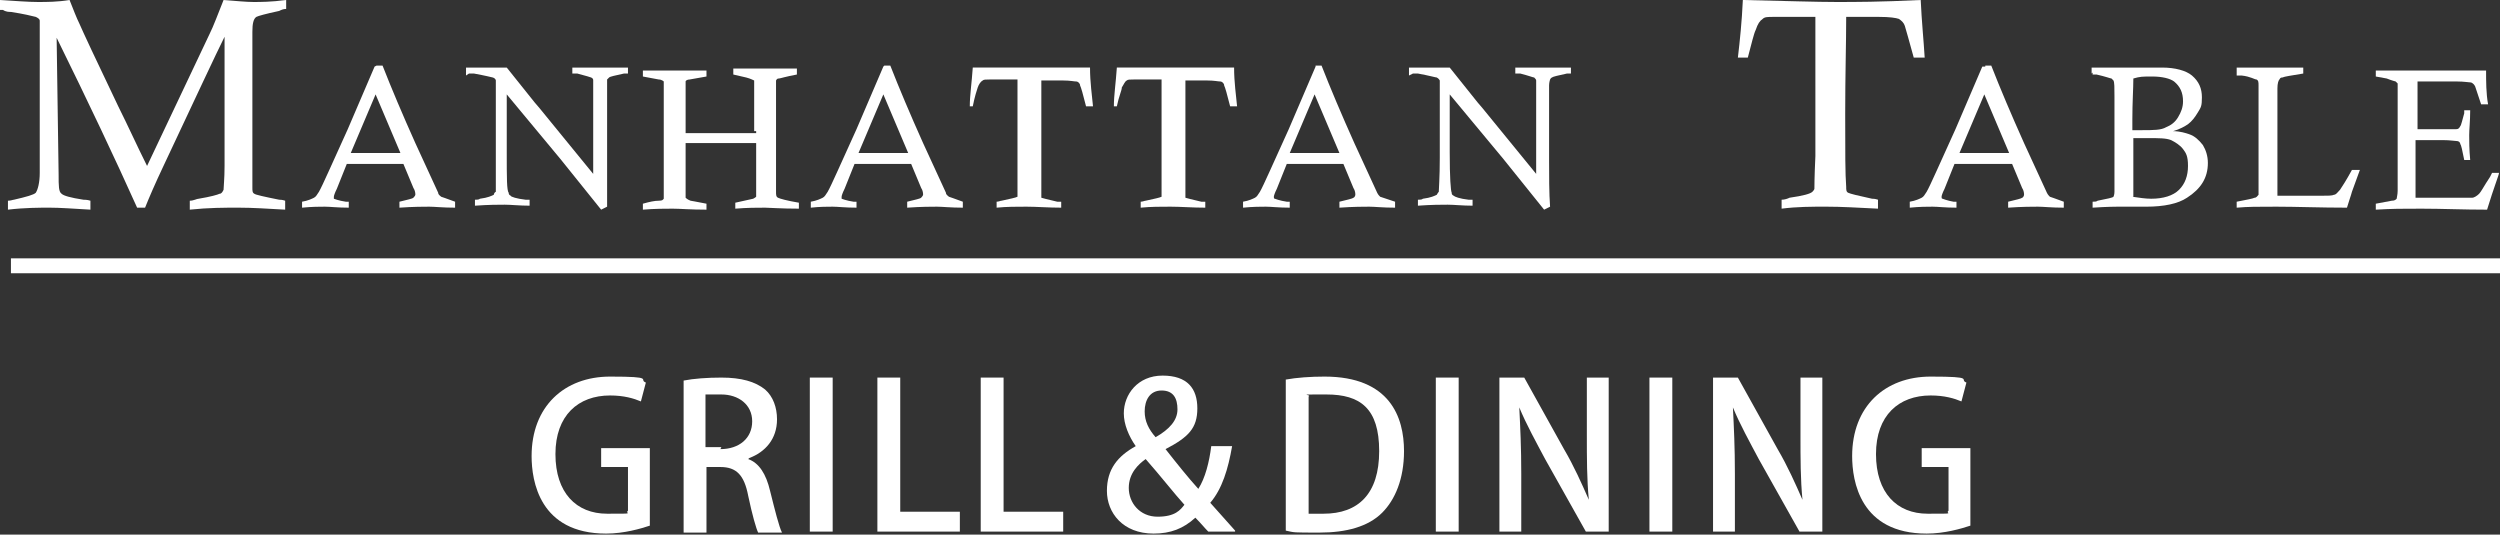
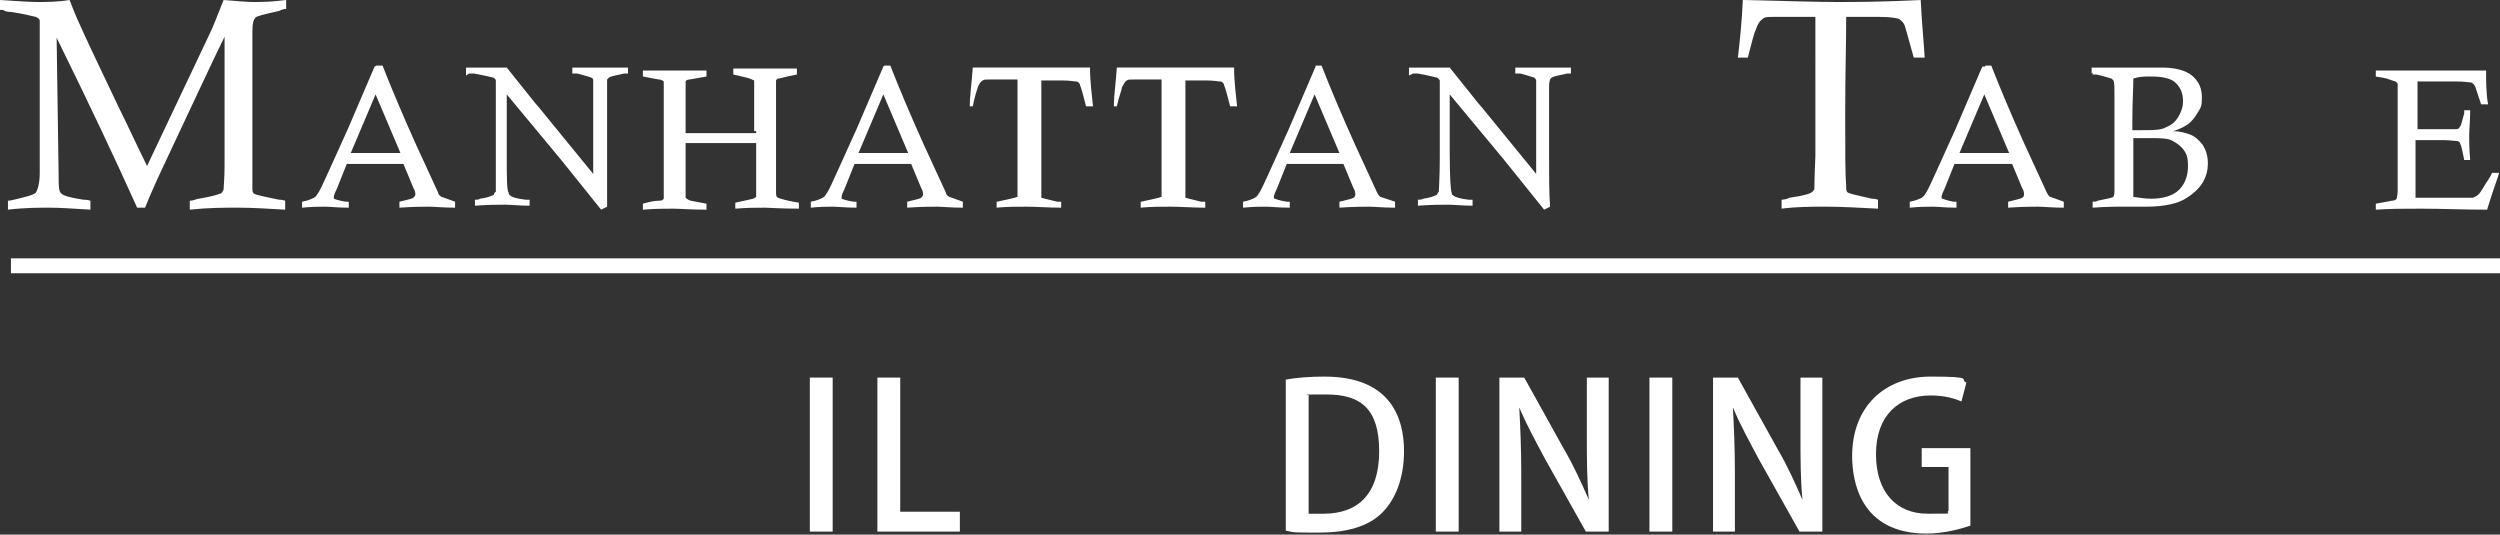
<svg xmlns="http://www.w3.org/2000/svg" id="_レイヤー_1" version="1.1" viewBox="0 0 251.6 53.8">
  <rect x="0" y="0" width="251.6" height="53.8" fill="#333333" stroke="none" />
  <defs>
    <style>
      .st0 {
        fill: #fff;
      }
    </style>
  </defs>
  <g>
    <path class="st0" d="M0,.9v-.9c1.6.1,2.9.2,3.8.2s2,0,3.2-.2c.4,1,.7,1.8,1,2.4.3.7,1.6,3.5,3.9,8.3,1,2,1.9,4,2.9,6l6.3-13.3C21.5,2.6,21.9,1.5,22.5,0c1.3.1,2.3.2,3,.2S27.3.2,28.8,0v.9c-.3,0-.5.1-.7.2-1.4.3-2.1.5-2.3.6-.3.2-.4.7-.4,1.5v15.7c0,.3,0,.5.2.6.1.1,1,.3,2.5.6.1,0,.3,0,.6.1v.9c-1.8-.1-3.3-.2-4.7-.2s-3,0-4.9.2v-.9c.4,0,.7-.2.9-.2,1.2-.2,1.9-.4,2.1-.5.2,0,.3-.2.4-.4,0-.3.1-1.1.1-2.4V3.7c-.9,1.8-2.9,6.1-6.1,12.9-.9,1.9-1.5,3.3-1.9,4.3h-.8c-2.2-4.9-4.9-10.6-8.1-17.1l.2,13.8c0,1.1,0,1.7.3,1.9.2.2.9.4,2.2.6.1,0,.4,0,.7.1v.9c-1.7-.1-3.1-.2-4.1-.2s-2.5,0-4.2.2v-.9c.3,0,.5-.1.6-.1,1.3-.3,2-.5,2.2-.7.2-.3.4-1,.4-2v-3.3c0-3,0-6,0-8.8v-1.8c0-.7,0-1.2,0-1.4,0-.2-.2-.3-.4-.4-.4-.1-1.2-.3-2.5-.5-.2,0-.5,0-.8-.2h-.3Z" />
    <path class="st0" d="M37.9,6.6h.6c.9,2.3,2,4.9,3.3,7.8l2.3,5c0,.2.2.3.3.4,0,0,.6.2,1.4.5v.6c-1.2,0-2.1-.1-2.6-.1s-1.6,0-3,.1v-.6c.8-.2,1.3-.3,1.4-.4,0,0,.2-.2.2-.3s0-.4-.2-.7l-1-2.4h-5.7l-1,2.5c-.2.4-.3.7-.3.8s0,.2,0,.2c0,0,.5.2,1.2.3h.3v.6c-1.1,0-1.9-.1-2.4-.1s-1.3,0-2.3.1v-.6c.6-.1,1-.3,1.2-.4s.3-.3.5-.6c.4-.7,1.3-2.8,2.9-6.3l2.7-6.3h0ZM35.3,15.4h5l-2.5-5.9-2.5,5.9Z" />
    <path class="st0" d="M46.9,7.4v-.6c.8,0,1.5,0,2,0s1.1,0,2.1,0l2.8,3.5c.3.3,2.2,2.7,5.9,7.2v-9.4c0-.1,0-.2-.2-.3,0,0-.6-.2-1.4-.4,0,0-.3,0-.5,0v-.6c1.2,0,2.1,0,2.8,0s1.6,0,2.8,0v.6h-.4c-.9.2-1.4.3-1.5.4,0,0,0,0-.2.2,0,0,0,.3,0,.6v12.2l-.6.3-4.1-5.1-5.4-6.5v5.8c0,2.6,0,3.9.2,4.1,0,.1,0,.2.2.3,0,.1.6.3,1.5.4h.4v.6c-1,0-1.9-.1-2.5-.1s-1.6,0-3,.1v-.6c.2,0,.4,0,.5-.1.8-.1,1.2-.3,1.4-.4,0,0,0-.2.2-.3,0-.3,0-1.4,0-3.4v-7.8c0,0,0-.2-.3-.3,0,0-.8-.2-1.9-.4,0,0-.3,0-.5,0l-.3.2Z" />
    <path class="st0" d="M75.9,13.2v-4.6c0-.3,0-.4,0-.5,0,0-.4-.2-.8-.3l-1.3-.3v-.6c1.5,0,2.6,0,3.3,0s1.8,0,3.1,0v.6c-1.1.2-1.7.4-1.8.4s-.2,0-.3.2c0,.1,0,.5,0,1.1v10.1c0,.3,0,.5.2.6s.9.3,2.1.5v.6c-1.8,0-3-.1-3.4-.1-.8,0-1.8,0-3,.1v-.6l1.8-.4c0,0,.2-.1.3-.2,0-.1,0-.4,0-.8v-4.6h-7.1v4.8c0,.3,0,.6,0,.7,0,0,.2.2.5.3,0,0,.6.1,1.6.3v.6c-1.6,0-2.7-.1-3.4-.1s-1.8,0-3,.1v-.6c.7-.2,1.2-.3,1.6-.3s.4-.1.5-.2c0-.1,0-.3,0-.7v-10.6c0-.2,0-.4,0-.5,0,0-.2-.2-.5-.2l-1.6-.3v-.6c1.3,0,2.4,0,3.3,0s2,0,3.1,0v.6l-1.7.3c-.2,0-.4.1-.4.2,0,0,0,.3,0,.5v4.7h7.1v-.2Z" />
    <path class="st0" d="M89,6.6h.6c.9,2.3,2,4.9,3.3,7.8l2.3,5c0,.2.2.3.3.4,0,0,.6.2,1.4.5v.6c-1.2,0-2.1-.1-2.6-.1s-1.6,0-3,.1v-.6c.8-.2,1.3-.3,1.4-.4,0,0,.2-.2.2-.3s0-.4-.2-.7l-1-2.4h-5.7l-1,2.5c-.2.4-.3.7-.3.8s0,.2,0,.2c0,0,.5.2,1.2.3h.3v.6c-1.1,0-1.9-.1-2.4-.1s-1.3,0-2.2.1v-.6c.6-.1,1-.3,1.2-.4s.3-.3.5-.6c.4-.7,1.3-2.8,2.9-6.3l2.7-6.3h0ZM86.4,15.4h5l-2.5-5.9-2.5,5.9Z" />
    <path class="st0" d="M98.4,10.7h-.8c0-1.1.2-2.4.3-3.9,2.9,0,5,0,6.2,0s2.9,0,5.6,0c0,1.5.2,2.8.3,3.9h-.7c-.3-1.2-.5-1.9-.6-2.1,0-.2-.2-.4-.4-.4s-.6-.1-1.3-.1h-2.2v11.4c0,.2,0,.3,0,.4,0,0,.7.2,1.6.4h.4v.6c-1.3,0-2.5-.1-3.5-.1s-2,0-3,.1v-.6c.2,0,.4-.1.5-.1.9-.2,1.4-.3,1.6-.4,0,0,0-.1,0-.2V8h-2.8c-.4,0-.6,0-.7.1-.2.1-.4.4-.5.7s-.3.9-.5,1.9h.3Z" />
    <path class="st0" d="M112.9,10.7h-.8c0-1.1.2-2.4.3-3.9,2.9,0,5,0,6.2,0s2.9,0,5.6,0c0,1.5.2,2.8.3,3.9h-.7c-.3-1.2-.5-1.9-.6-2.1,0-.2-.2-.4-.4-.4s-.6-.1-1.3-.1h-2.2v11.4c0,.2,0,.3,0,.4,0,0,.7.2,1.6.4h.4v.6c-1.3,0-2.5-.1-3.5-.1s-2,0-3,.1v-.6c.2,0,.4-.1.5-.1.9-.2,1.4-.3,1.6-.4,0,0,0-.1,0-.2V8h-2.8c-.4,0-.6,0-.7.1-.2.1-.3.4-.5.7,0,.3-.3.9-.5,1.9h.3Z" />
    <path class="st0" d="M132.4,6.6h.6c.9,2.3,2,4.9,3.3,7.8l2.3,5c.1.2.2.3.3.4,0,0,.6.2,1.5.5v.6c-1.2,0-2.1-.1-2.6-.1s-1.6,0-3,.1v-.6c.8-.2,1.3-.3,1.4-.4.1,0,.2-.2.2-.3s0-.4-.2-.7l-1-2.4h-5.7l-1,2.5c-.2.4-.3.7-.3.8s0,.2.1.2c0,0,.5.2,1.2.3h.3v.6c-1.1,0-1.9-.1-2.4-.1s-1.3,0-2.3.1v-.6c.6-.1,1-.3,1.2-.4s.3-.3.5-.6c.4-.7,1.3-2.8,2.9-6.3l2.7-6.3h0ZM129.8,15.4h5l-2.5-5.9-2.5,5.9Z" />
    <path class="st0" d="M141.8,7.4v-.6c.8,0,1.5,0,2,0s1.1,0,2.1,0l2.8,3.5c.3.3,2.2,2.7,5.9,7.2v-9.4c0-.1-.1-.2-.2-.3-.1,0-.6-.2-1.4-.4-.1,0-.3,0-.5,0v-.6c1.2,0,2.1,0,2.8,0s1.6,0,2.8,0v.6h-.4c-.9.2-1.4.3-1.5.4,0,0-.1,0-.2.2,0,0-.1.3-.1.6v7.5c0,1.5,0,3.4.1,4.7l-.6.3-4.1-5.1-5.4-6.5v5.8c0,2.6.1,3.9.2,4.1,0,.1,0,.2.2.3.1.1.6.3,1.5.4h.4v.6c-1,0-1.9-.1-2.5-.1s-1.6,0-3,.1v-.6c.2,0,.4,0,.5-.1.8-.1,1.2-.3,1.4-.4,0,0,.1-.2.2-.3,0-.3.1-1.4.1-3.4v-7.8c0,0-.1-.2-.3-.3-.1,0-.8-.2-1.9-.4-.1,0-.3,0-.5,0l-.4.2Z" />
    <path class="st0" d="M176,5.8h-1.1c.2-1.7.4-3.6.5-5.8,4.4.1,7.5.2,9.4.2s4.4,0,8.5-.2c.1,2.2.3,4.1.4,5.8h-1.1c-.5-1.8-.8-2.9-.9-3.2-.1-.3-.3-.5-.6-.7-.3-.1-.9-.2-2-.2h-3.3c0,2.6-.1,5.9-.1,9.8s0,6,.1,7.3c0,.3,0,.5.2.6s1,.3,2.4.6c.1,0,.3,0,.6.1v.9c-2-.1-3.7-.2-5.2-.2s-2.9,0-4.5.2v-.9c.3,0,.6-.1.8-.2,1.4-.2,2.1-.4,2.3-.6,0,0,.2-.2.2-.3s0-1.2.1-3.3V1.7h-4.2c-.6,0-.9,0-1.1.2-.3.2-.5.5-.7,1.1-.2.4-.4,1.3-.8,2.8h.1Z" />
    <path class="st0" d="M199.8,6.6h.6c.9,2.3,2,4.9,3.3,7.8l2.3,5c.1.2.2.3.3.4,0,0,.6.2,1.4.5v.6c-1.2,0-2.1-.1-2.6-.1s-1.6,0-3,.1v-.6c.8-.2,1.3-.3,1.4-.4.1,0,.2-.2.2-.3s0-.4-.2-.7l-1-2.4h-5.8l-1,2.5c-.2.4-.3.7-.3.8s0,.2.1.2c0,0,.5.2,1.1.3h.3v.6c-1.1,0-1.9-.1-2.4-.1s-1.3,0-2.3.1v-.6c.6-.1,1-.3,1.2-.4s.3-.3.5-.6c.4-.7,1.3-2.8,2.9-6.3l2.7-6.3h.3ZM197.2,15.4h5l-2.5-5.9-2.5,5.9Z" />
    <path class="st0" d="M210.5,7.4v-.6c1.2,0,2.3,0,3.3,0h3.8c1.3,0,2.4.3,3,.8.7.6,1,1.3,1,2.2s-.1,1-.4,1.5c-.3.5-.6.9-1,1.2-.3.2-.8.5-1.5.7.7,0,1.3.2,1.6.3.6.2,1,.6,1.4,1.1.3.5.5,1.1.5,1.8,0,1.5-.7,2.6-2.1,3.5-.9.6-2.3.9-4.1.9h-2.9c-.1,0-1,0-2.5.1v-.6c.2,0,.4,0,.5-.1,1-.2,1.5-.3,1.6-.4,0,0,.1-.2.1-.5v-9.6c0-.9,0-1.4-.1-1.6,0,0-.1-.1-.2-.2-.1,0-.6-.2-1.5-.4h-.4v-.2ZM214.6,13.1h1c1.1,0,1.9,0,2.4-.3.5-.2.9-.5,1.2-1s.5-1,.5-1.6c0-.9-.3-1.5-.9-2-.4-.3-1.2-.5-2.2-.5s-1.2,0-1.9.2c0,1-.1,2.4-.1,4.1s0,.6,0,1.1ZM214.6,19.8c.7.1,1.3.2,1.9.2,1.2,0,2.2-.3,2.8-.9s.9-1.4.9-2.4-.2-1.3-.5-1.7-.8-.7-1.2-.9c-.5-.2-1.2-.2-2.3-.2h-1.5v5.9h0Z" />
-     <path class="st0" d="M225.1,7.4v-.6c1.6,0,2.7,0,3.3,0s1.5,0,3.4,0v.6c-1.2.2-1.9.3-2.1.4-.1,0-.2,0-.3.2-.1.1-.2.4-.2.9v7.3c0,4.4,0,2,0,3.5h4.4c.7,0,1.1,0,1.3-.1.2,0,.4-.3.6-.5.2-.3.6-.9,1.2-2h.8l-.8,2.2c-.1.4-.3.9-.5,1.6-2.7,0-5.1-.1-7.1-.1s-2.8,0-4,.1v-.6c1-.2,1.6-.3,1.8-.4.2,0,.3-.2.4-.3v-11c0-.3,0-.5-.2-.6-.2,0-.6-.3-1.5-.4-.1,0-.4,0-.6,0h.1Z" />
    <path class="st0" d="M243.2,13h4c.2,0,.3-.1.4-.3.1-.1.2-.6.4-1.3v-.3h.6c0,1.1-.1,1.9-.1,2.5s0,1.4.1,2.5h-.6c-.2-1-.3-1.5-.4-1.6,0-.2-.2-.3-.3-.3-.2,0-.7-.1-1.5-.1h-2.7v5.8h5.7c.2,0,.5-.2.7-.4.2-.2.5-.8,1.1-1.7,0,0,.1-.2.2-.4h.7c0,.2-.5,1.4-1.2,3.7-2.4,0-4.6-.1-6.6-.1s-2.9,0-4.6.1v-.6l1.6-.3c.3,0,.4-.1.5-.2,0-.1.1-.4.1-.8v-10.8s-.1-.1-.2-.2c0,0-.4-.1-.9-.3l-1.1-.2v-.6c1.2,0,2.7,0,4.4,0s3.2,0,6.7,0c0,1.1,0,2.3.2,3.4h-.7c-.3-.9-.5-1.5-.6-1.8-.1-.2-.2-.3-.4-.4-.2,0-.7-.1-1.4-.1h-4v5.1-.3Z" />
-     <path class="st0" d="M65.4,52.9c-.9.3-2.6.8-4.4.8-6.7,0-7.5-5.3-7.5-7.8,0-5,3.3-8,7.9-8s2.8.3,3.6.6l-.5,1.9c-.7-.3-1.7-.6-3.1-.6-3.2,0-5.5,2-5.5,5.9s2.1,6,5.2,6,1.7,0,2.1-.3v-4.4h-2.7v-1.9h4.9v7.7h0Z" />
-     <path class="st0" d="M75.3,46.2c1.1.4,1.8,1.5,2.2,3.2.5,2,.9,3.6,1.2,4.2h-2.4c-.2-.4-.6-1.8-1-3.7-.4-2.1-1.2-2.9-2.8-2.9h-1.4v6.6h-2.3v-15.3c1-.2,2.4-.3,3.8-.3,2,0,3.4.4,4.4,1.2.8.7,1.2,1.8,1.2,3,0,2-1.2,3.3-2.8,3.9h0ZM72.5,45.2c1.9,0,3.2-1.1,3.2-2.8s-1.4-2.7-3.1-2.7-1.4,0-1.6,0v5.3h1.6,0Z" />
    <path class="st0" d="M81.5,38h2.3v15.5h-2.3v-15.5Z" />
    <path class="st0" d="M96.6,53.5h-8.3v-15.5h2.3v13.5h6v2Z" />
-     <path class="st0" d="M107,53.5h-8.3v-15.5h2.3v13.5h6v2Z" />
-     <path class="st0" d="M124.3,53.5h-2.7c-.4-.4-.7-.8-1.3-1.4-1.2,1.1-2.5,1.6-4.2,1.6-3.1,0-4.7-2.1-4.7-4.3s1.1-3.5,2.9-4.5h0c-.7-1-1.2-2.2-1.2-3.3,0-1.9,1.4-3.8,3.9-3.8s3.5,1.3,3.5,3.3-.9,2.9-3.2,4.1h0c1.1,1.4,2.3,2.9,3.3,4,.7-1.1,1.1-2.7,1.3-4.3h2.1c-.4,2.3-1,4.3-2.2,5.7l2.5,2.8h0ZM119.2,50.8c-1-1.1-2.4-2.9-3.9-4.6-.7.5-1.7,1.4-1.7,2.9s1.1,2.9,2.9,2.9,2.3-.7,2.7-1.2ZM115.2,41.4c0,1,.4,1.8,1.1,2.6,1.4-.8,2.2-1.7,2.2-2.8s-.4-1.9-1.6-1.9-1.7,1-1.7,2.1Z" />
    <path class="st0" d="M129.4,38.2c1.1-.2,2.5-.3,3.9-.3,6.6,0,8,4.1,8,7.5h0c0,2.8-.9,4.9-2.2,6.2-1.4,1.4-3.6,2-6.3,2s-2.5,0-3.4-.2v-15.2ZM131.7,51.7h1.5c3.5,0,5.6-2,5.6-6.3s-1.9-5.7-5.3-5.7-1.4,0-1.8.2v11.8Z" />
    <path class="st0" d="M144.5,38h2.3v15.5h-2.3v-15.5Z" />
    <path class="st0" d="M162,53.5h-2.4l-4.1-7.3c-.9-1.7-1.9-3.5-2.6-5.2h0c.1,2,.2,4,.2,6.7v5.8h-2.2v-15.5h2.5l4,7.2c1,1.7,1.8,3.5,2.5,5.1h0c-.2-2.1-.2-4.1-.2-6.6v-5.7h2.2v15.5h.1Z" />
    <path class="st0" d="M166,38h2.3v15.5h-2.3v-15.5Z" />
    <path class="st0" d="M183.5,53.5h-2.4l-4.1-7.3c-.9-1.7-1.9-3.5-2.6-5.2h0c.1,2,.2,4,.2,6.7v5.8h-2.2v-15.5h2.5l4,7.2c1,1.7,1.8,3.5,2.5,5.1h0c-.2-2.1-.2-4.1-.2-6.6v-5.7h2.2v15.5h.1Z" />
    <path class="st0" d="M198.3,52.9c-.9.3-2.6.8-4.4.8-6.7,0-7.5-5.3-7.5-7.8,0-5,3.3-8,7.9-8s2.8.3,3.6.6l-.5,1.9c-.7-.3-1.7-.6-3.1-.6-3.2,0-5.5,2-5.5,5.9s2.1,6,5.2,6,1.7,0,2.1-.3v-4.4h-2.7v-1.9h4.9v7.7h0Z" />
  </g>
  <rect class="st0" x="1.1" y="26" width="250.5" height="1.5" />
</svg>